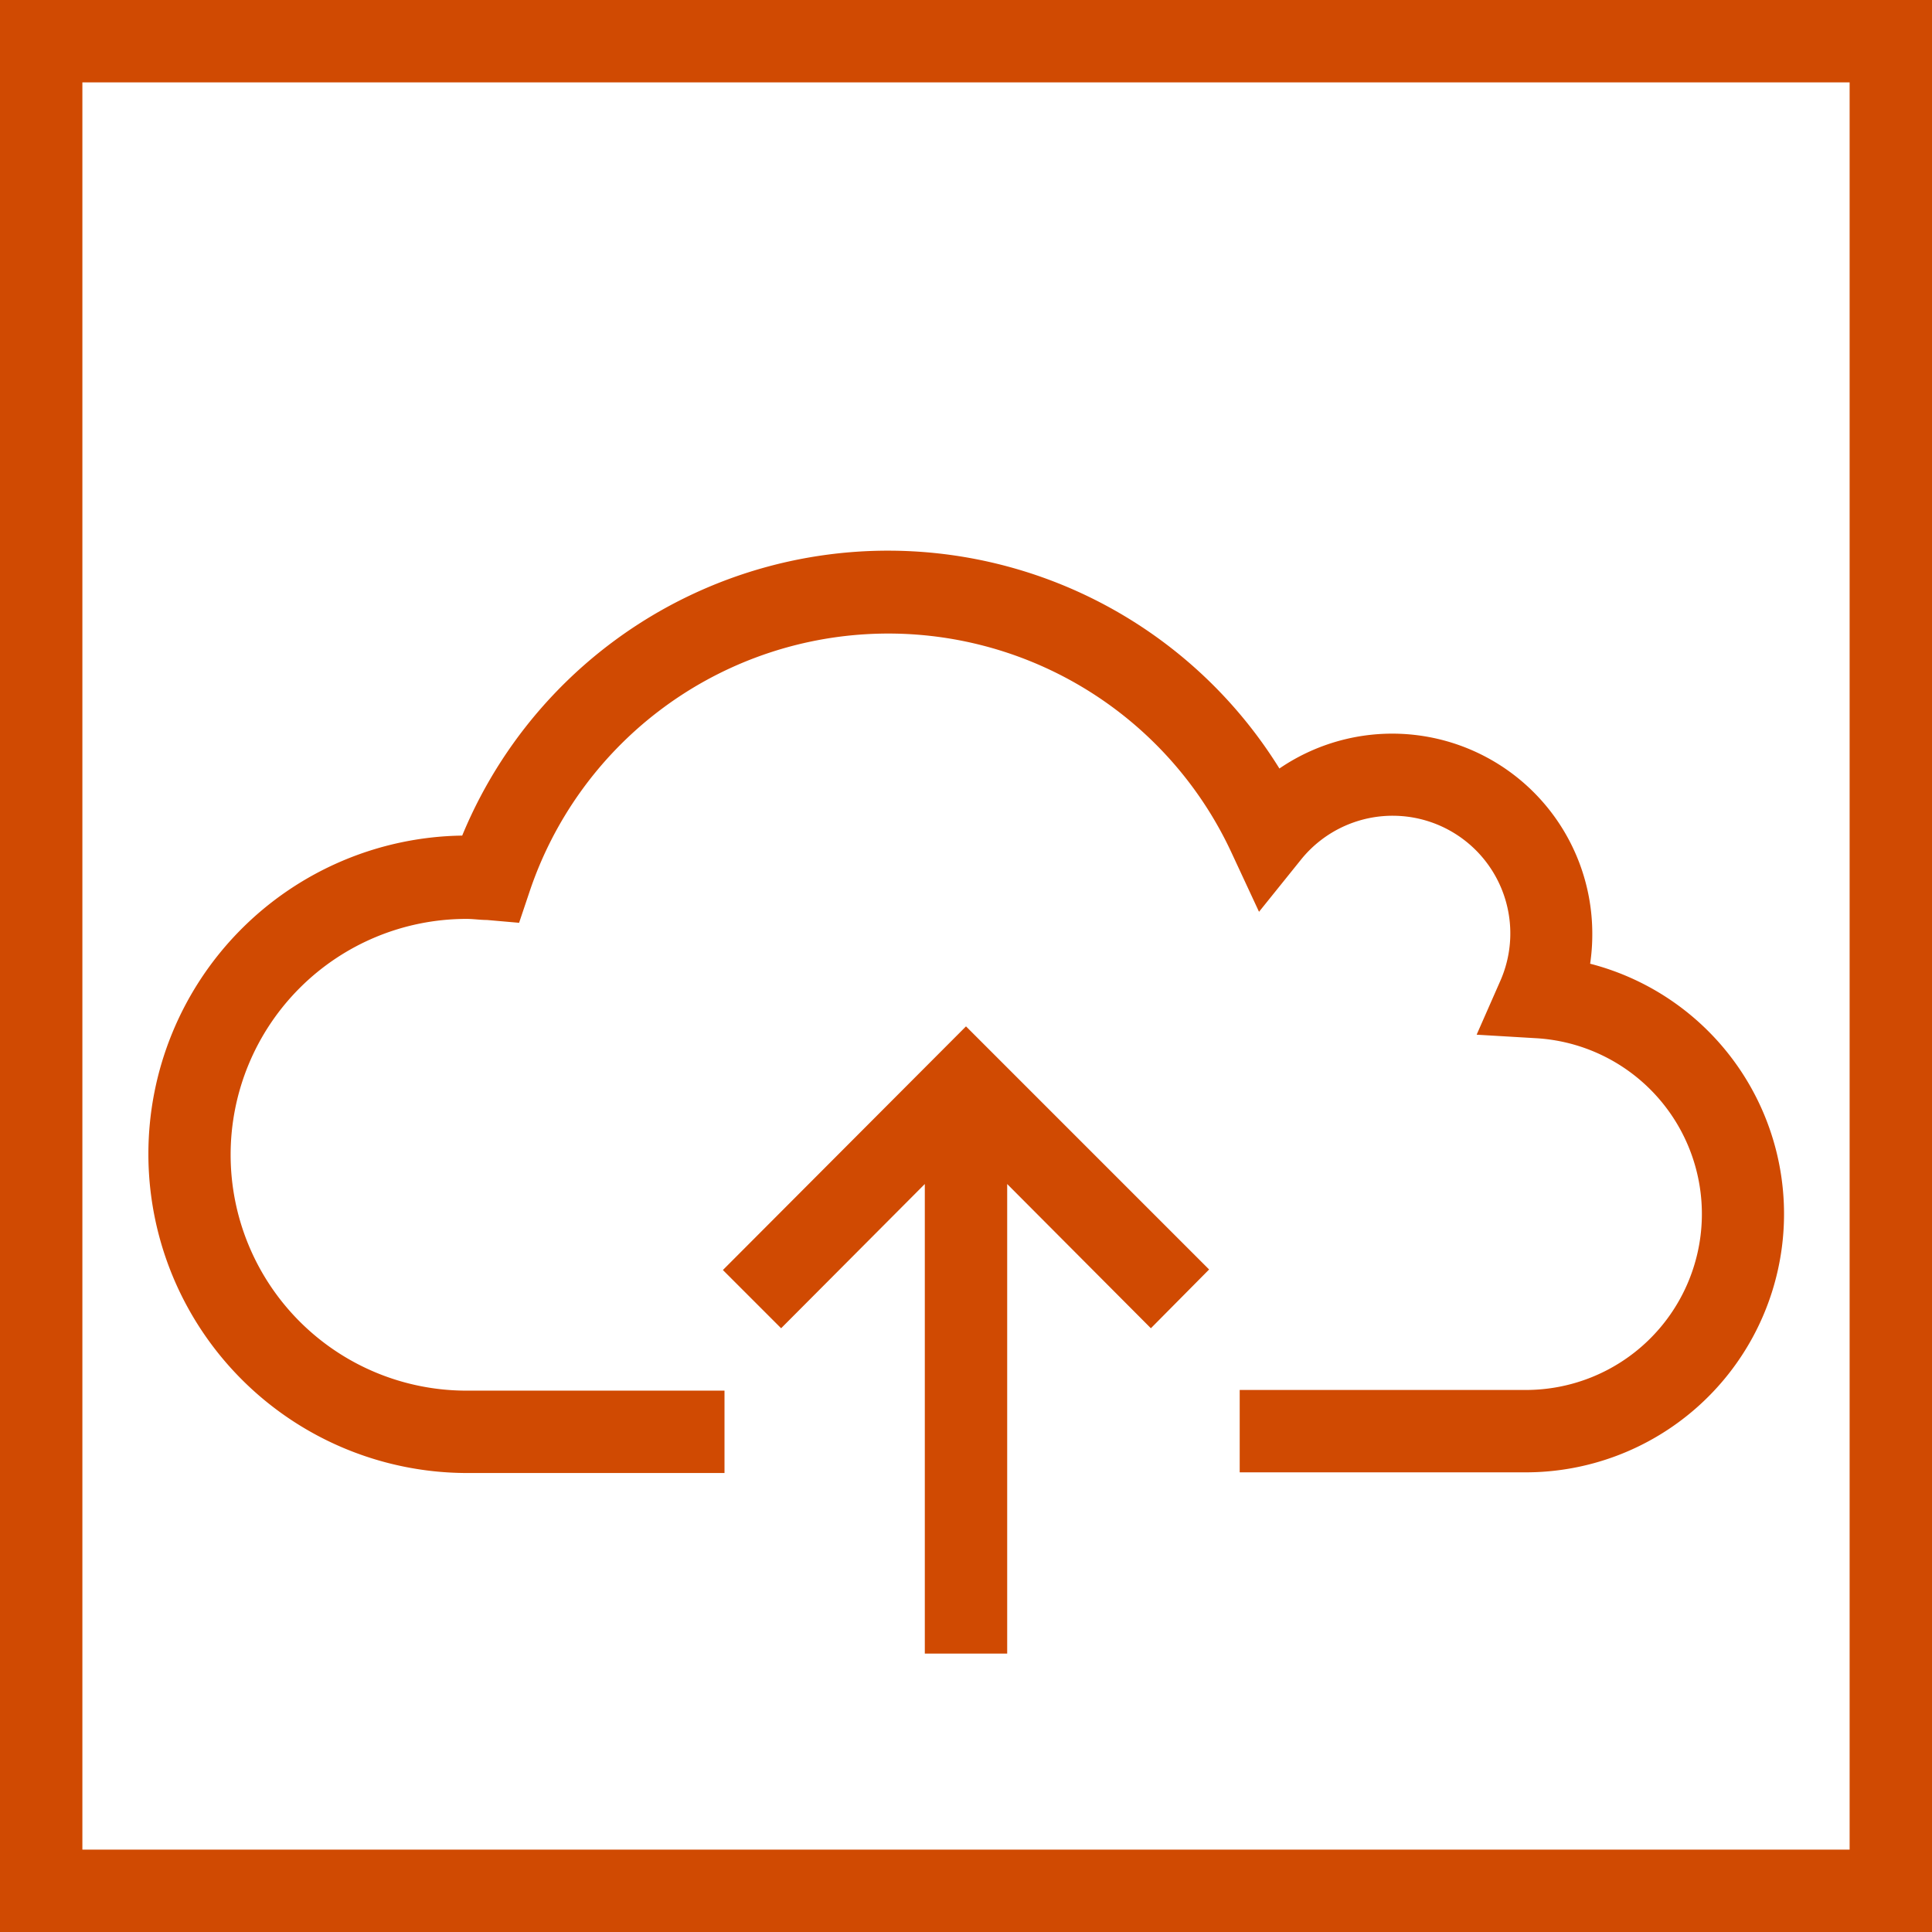
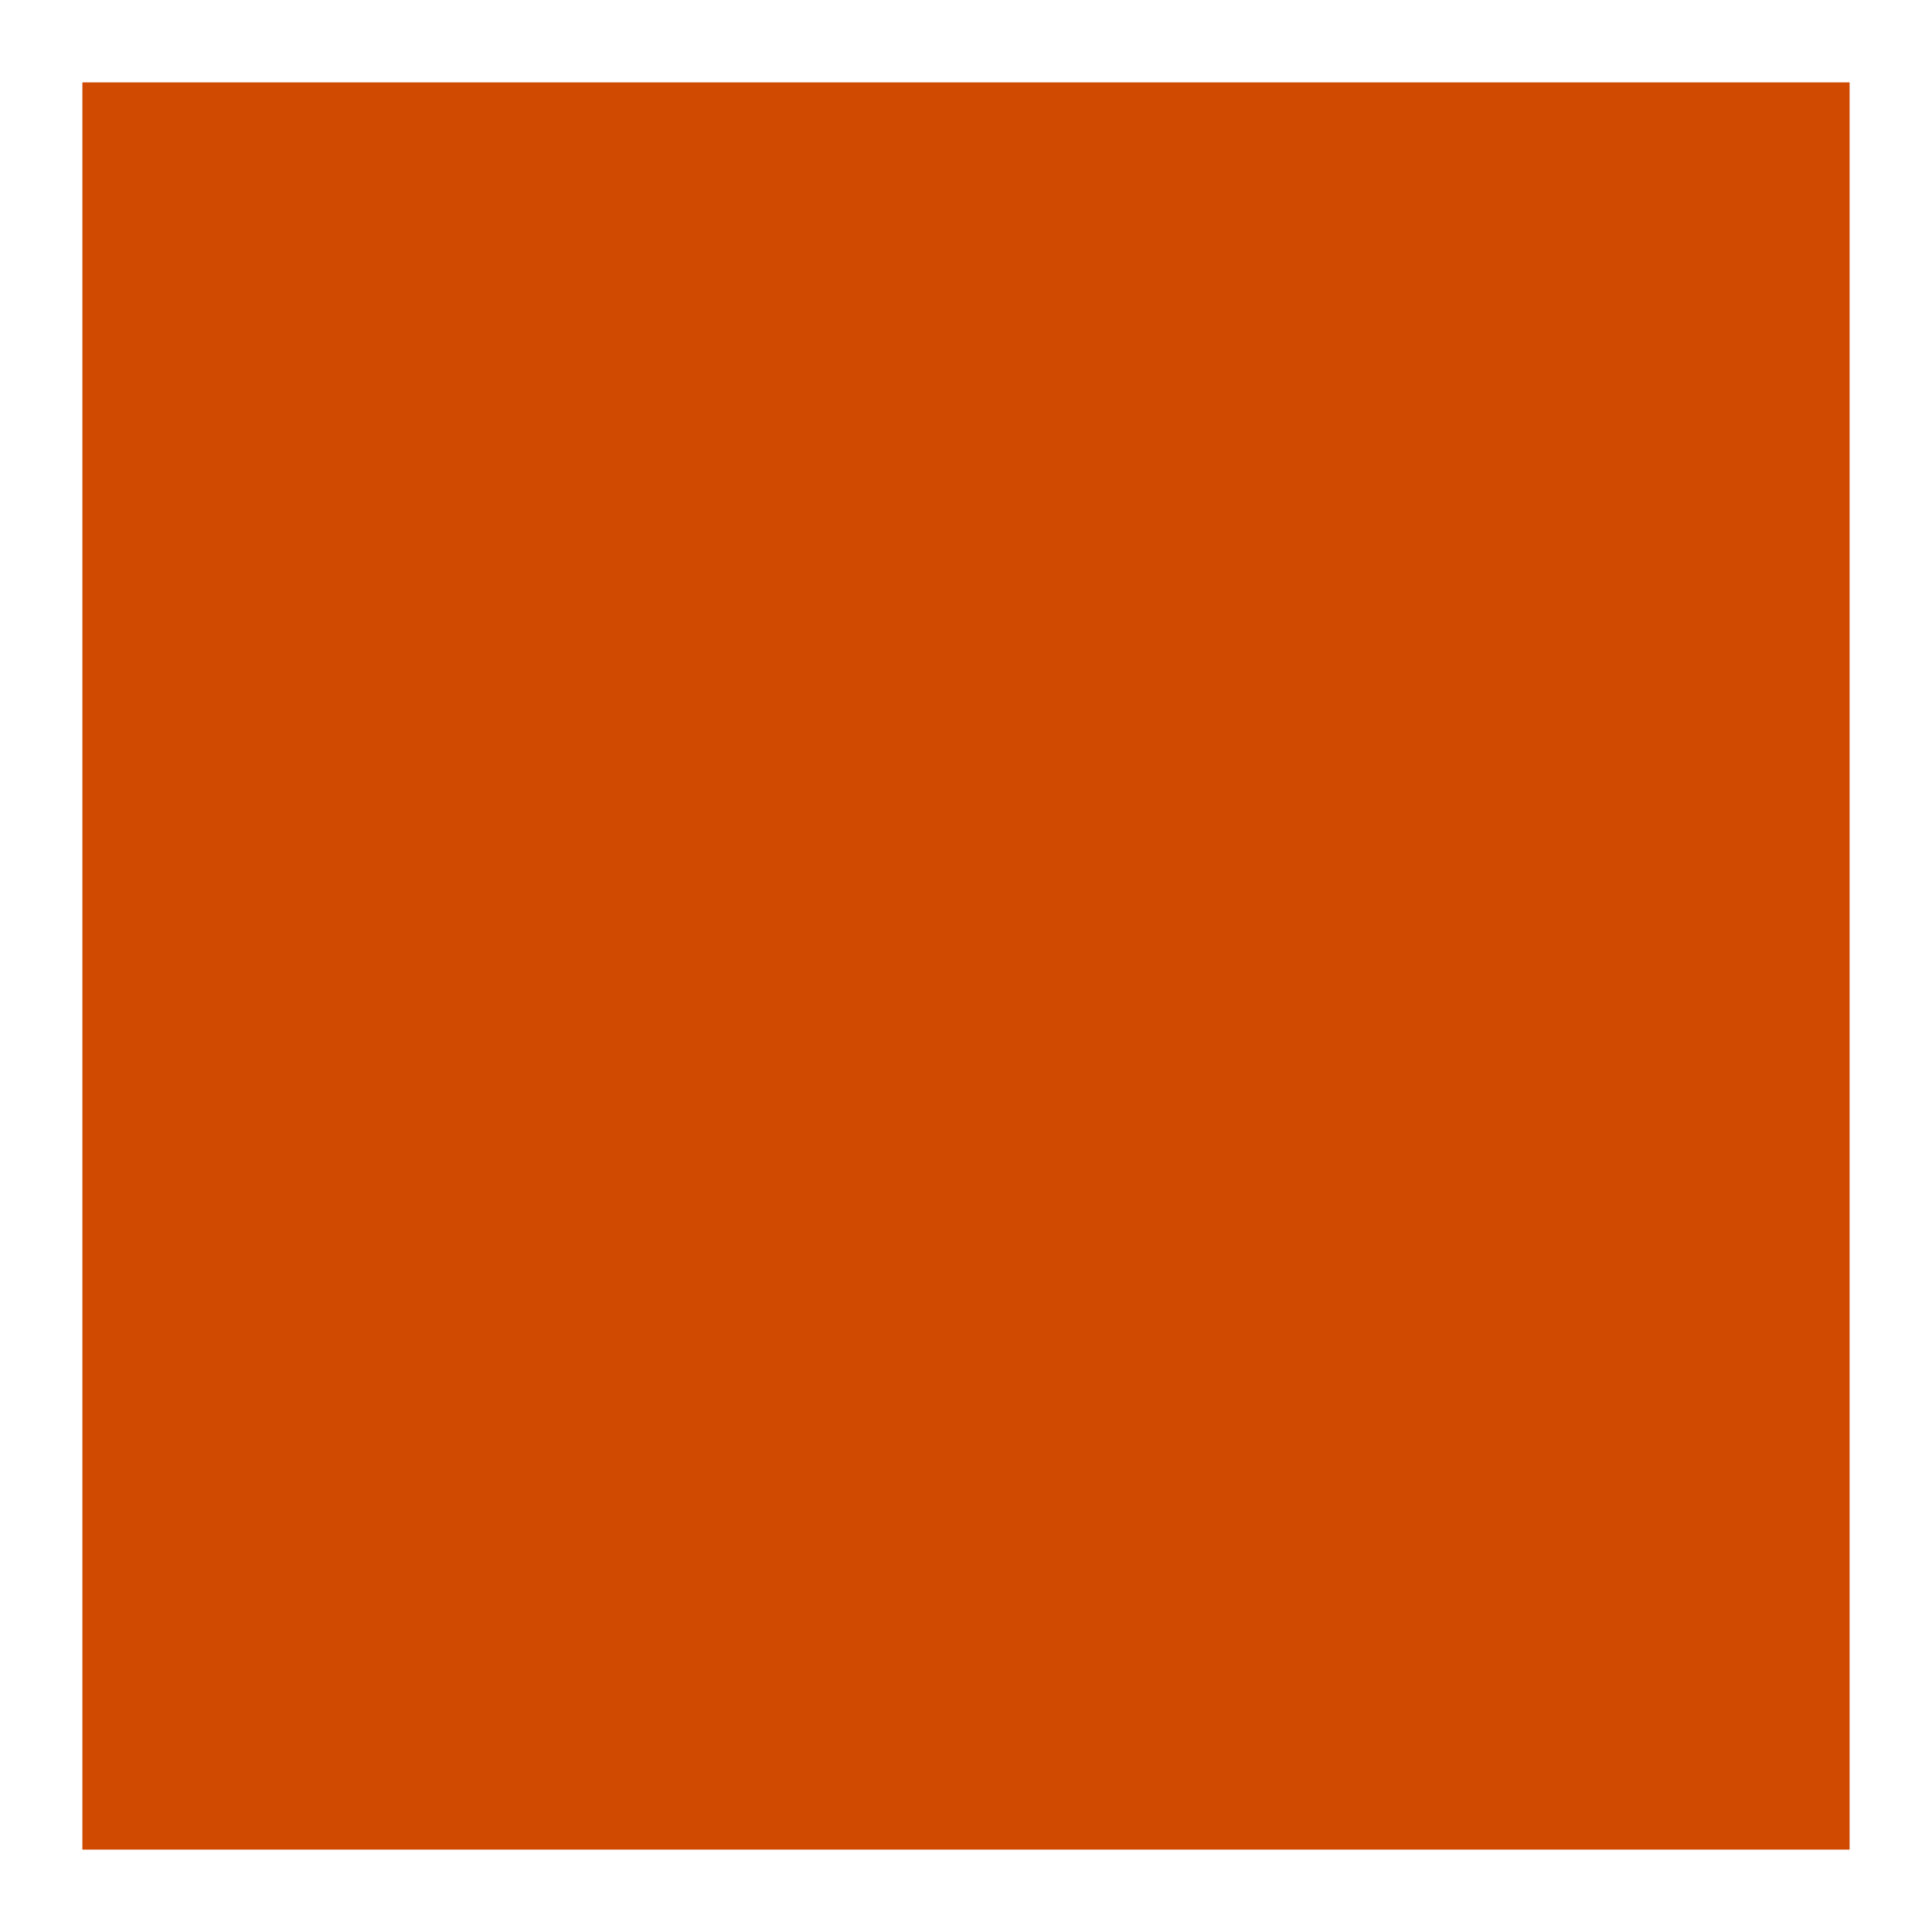
<svg xmlns="http://www.w3.org/2000/svg" id="Layer_1" data-name="Layer 1" viewBox="0 0 144 144">
  <defs>
    <style>.cls-1{fill:#d04a02;}</style>
  </defs>
  <title>PwC_Pictograms_TheCloud_Orange_RGB</title>
-   <path class="cls-1" d="M0,0V144H144V0ZM137.86,137.86H6.14V6.14H137.86ZM11.06,86A23.73,23.73,0,0,1,34.45,62.28a34.33,34.33,0,0,1,60.91-5,14.91,14.91,0,0,1,23.32,12.32,15,15,0,0,1-.16,2.23,19.26,19.26,0,0,1-4.85,37.91H92.4v-6.14h21.27a13.12,13.12,0,0,0,.78-26.22l-4.39-.26,1.76-4a8.77,8.77,0,0,0-14.89-9l-3.09,3.84-2.08-4.47a28.2,28.2,0,0,0-52.3,3l-.77,2.29-2.4-.21c-.5,0-1-.08-1.52-.08a17.58,17.58,0,0,0,0,35.16H54v6.14H34.92A23.78,23.78,0,0,1,11.06,86ZM72,76.5,90.12,94.62,85.78,99,75.07,88.25v35H68.93v-35L58.22,99l-4.34-4.34Z" />
+   <path class="cls-1" d="M0,0H144V0ZM137.86,137.86H6.14V6.14H137.86ZM11.06,86A23.73,23.73,0,0,1,34.45,62.28a34.33,34.33,0,0,1,60.91-5,14.91,14.91,0,0,1,23.32,12.32,15,15,0,0,1-.16,2.23,19.26,19.26,0,0,1-4.85,37.91H92.4v-6.14h21.27a13.12,13.12,0,0,0,.78-26.22l-4.39-.26,1.76-4a8.77,8.77,0,0,0-14.89-9l-3.09,3.84-2.08-4.47a28.2,28.2,0,0,0-52.3,3l-.77,2.29-2.4-.21c-.5,0-1-.08-1.52-.08a17.58,17.58,0,0,0,0,35.16H54v6.14H34.92A23.78,23.78,0,0,1,11.06,86ZM72,76.5,90.12,94.62,85.78,99,75.07,88.25v35H68.93v-35L58.22,99l-4.34-4.34Z" />
</svg>